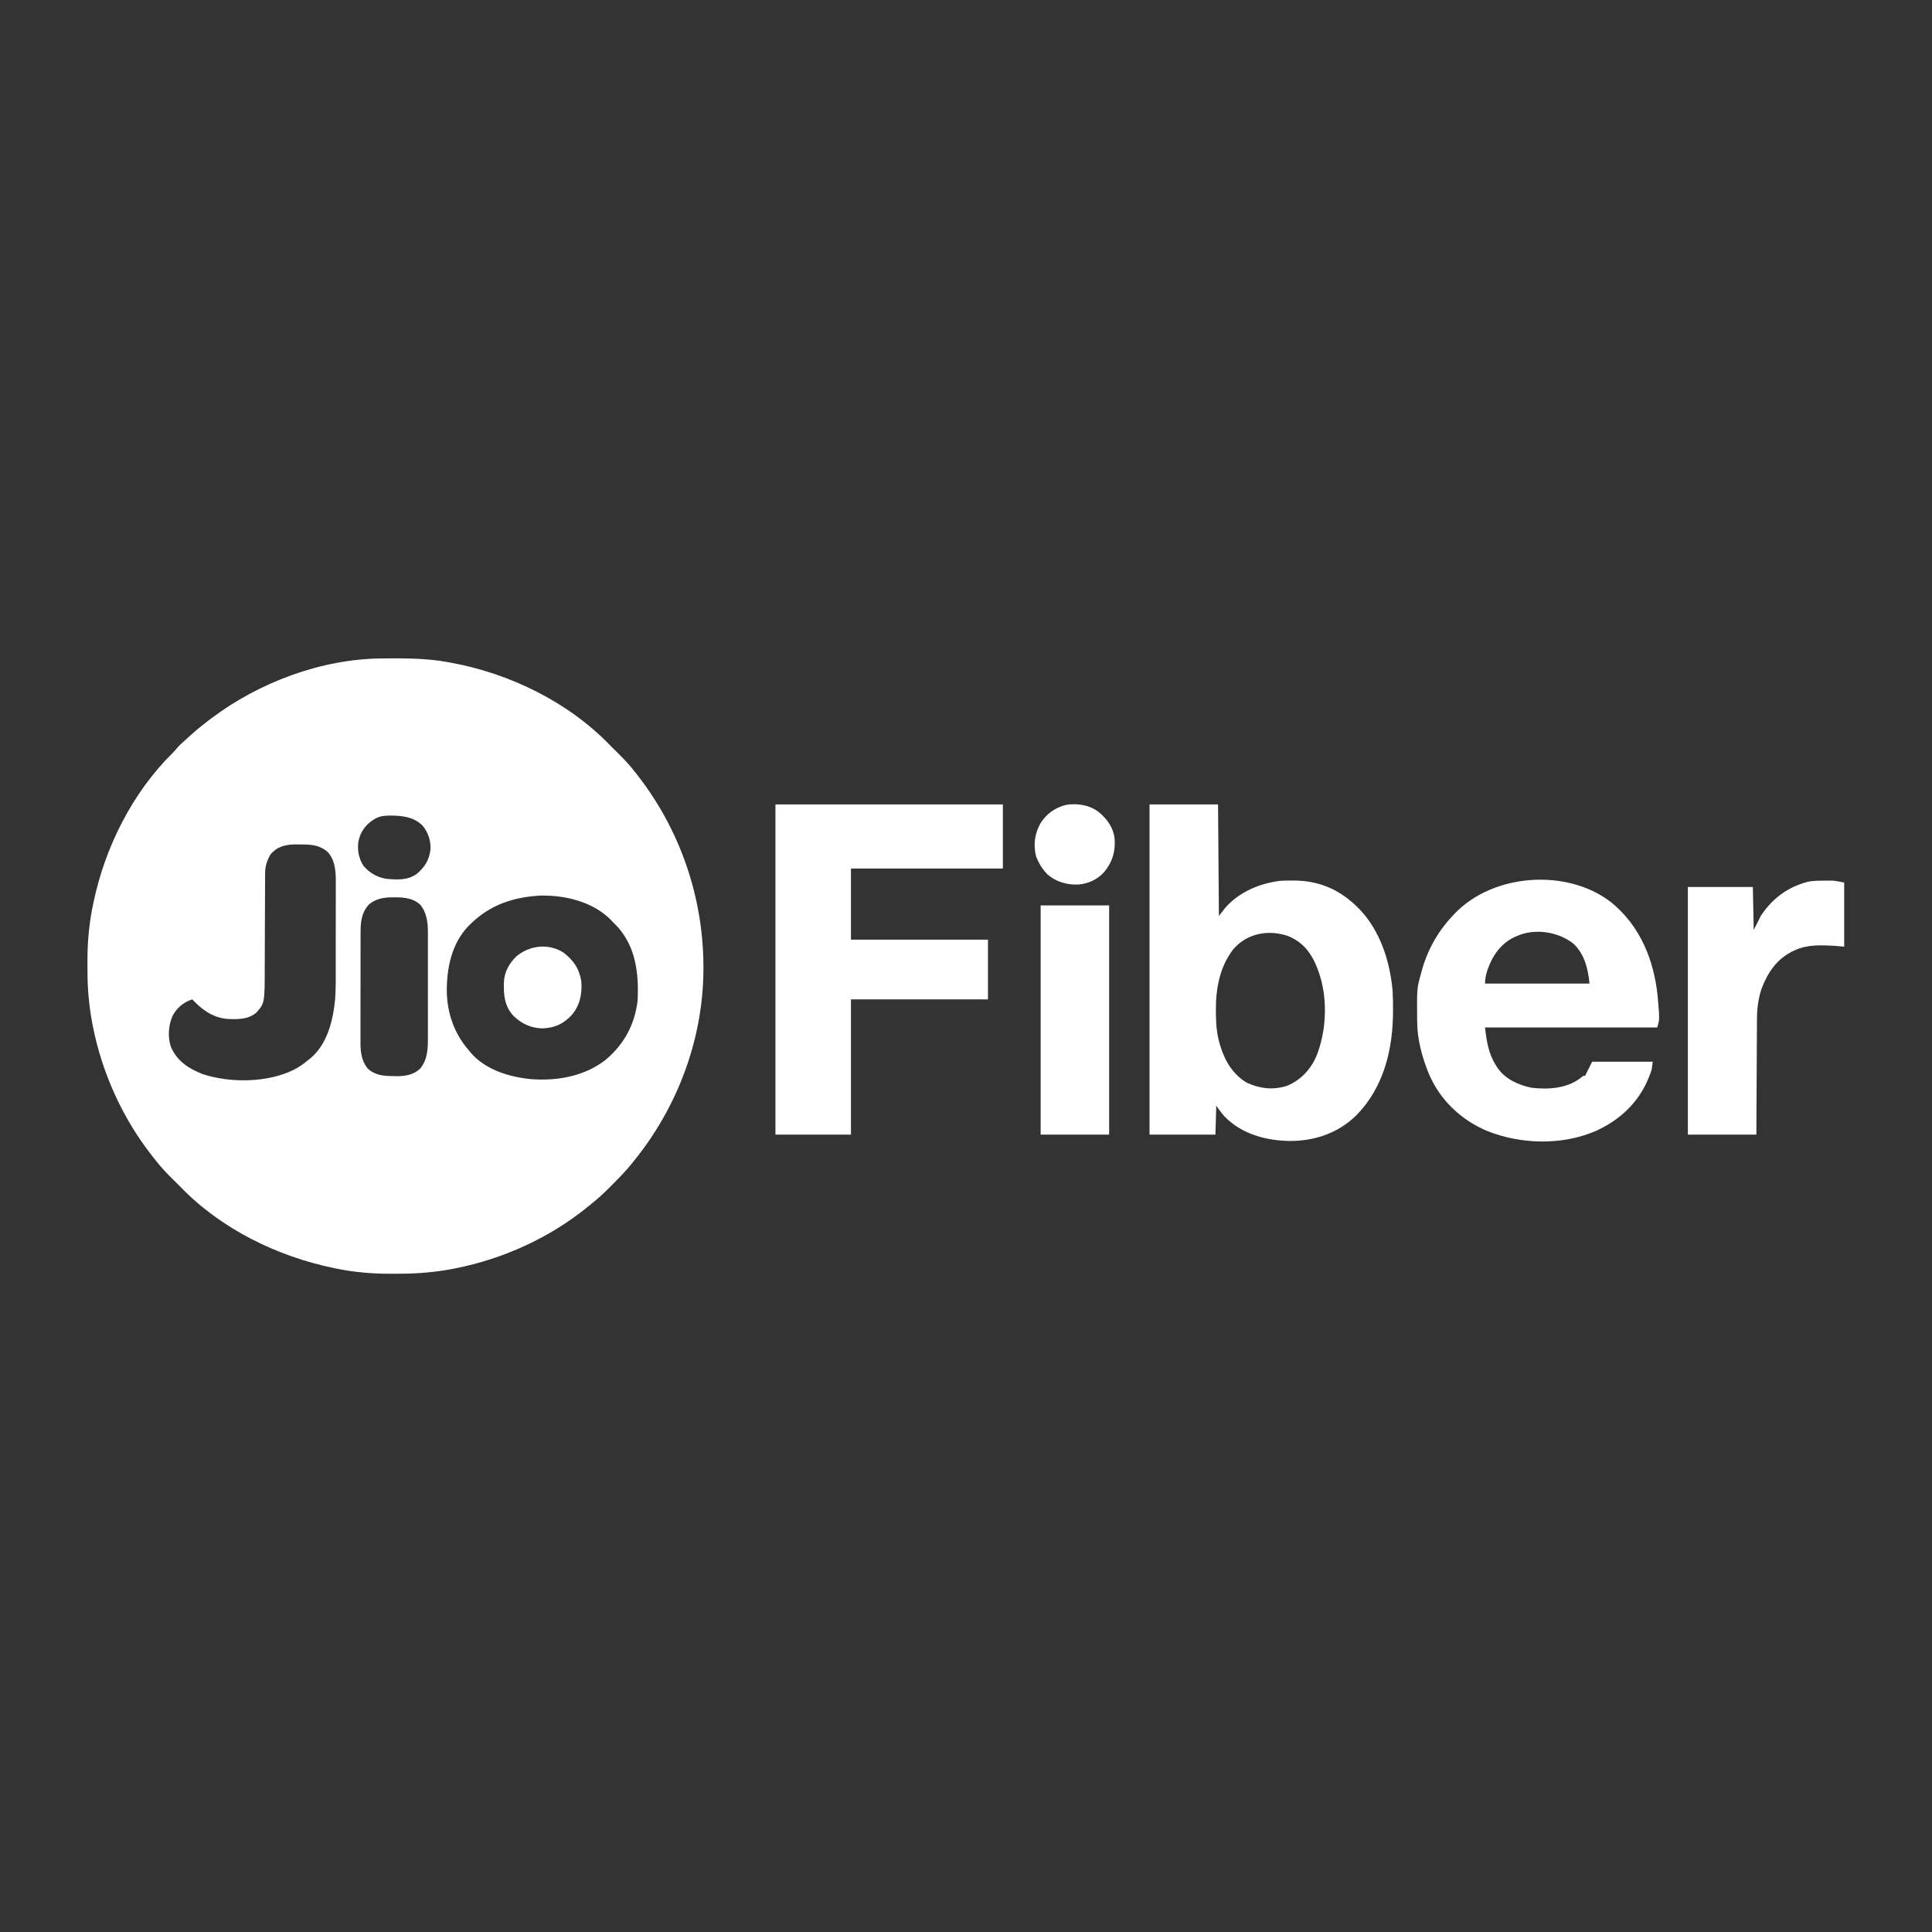
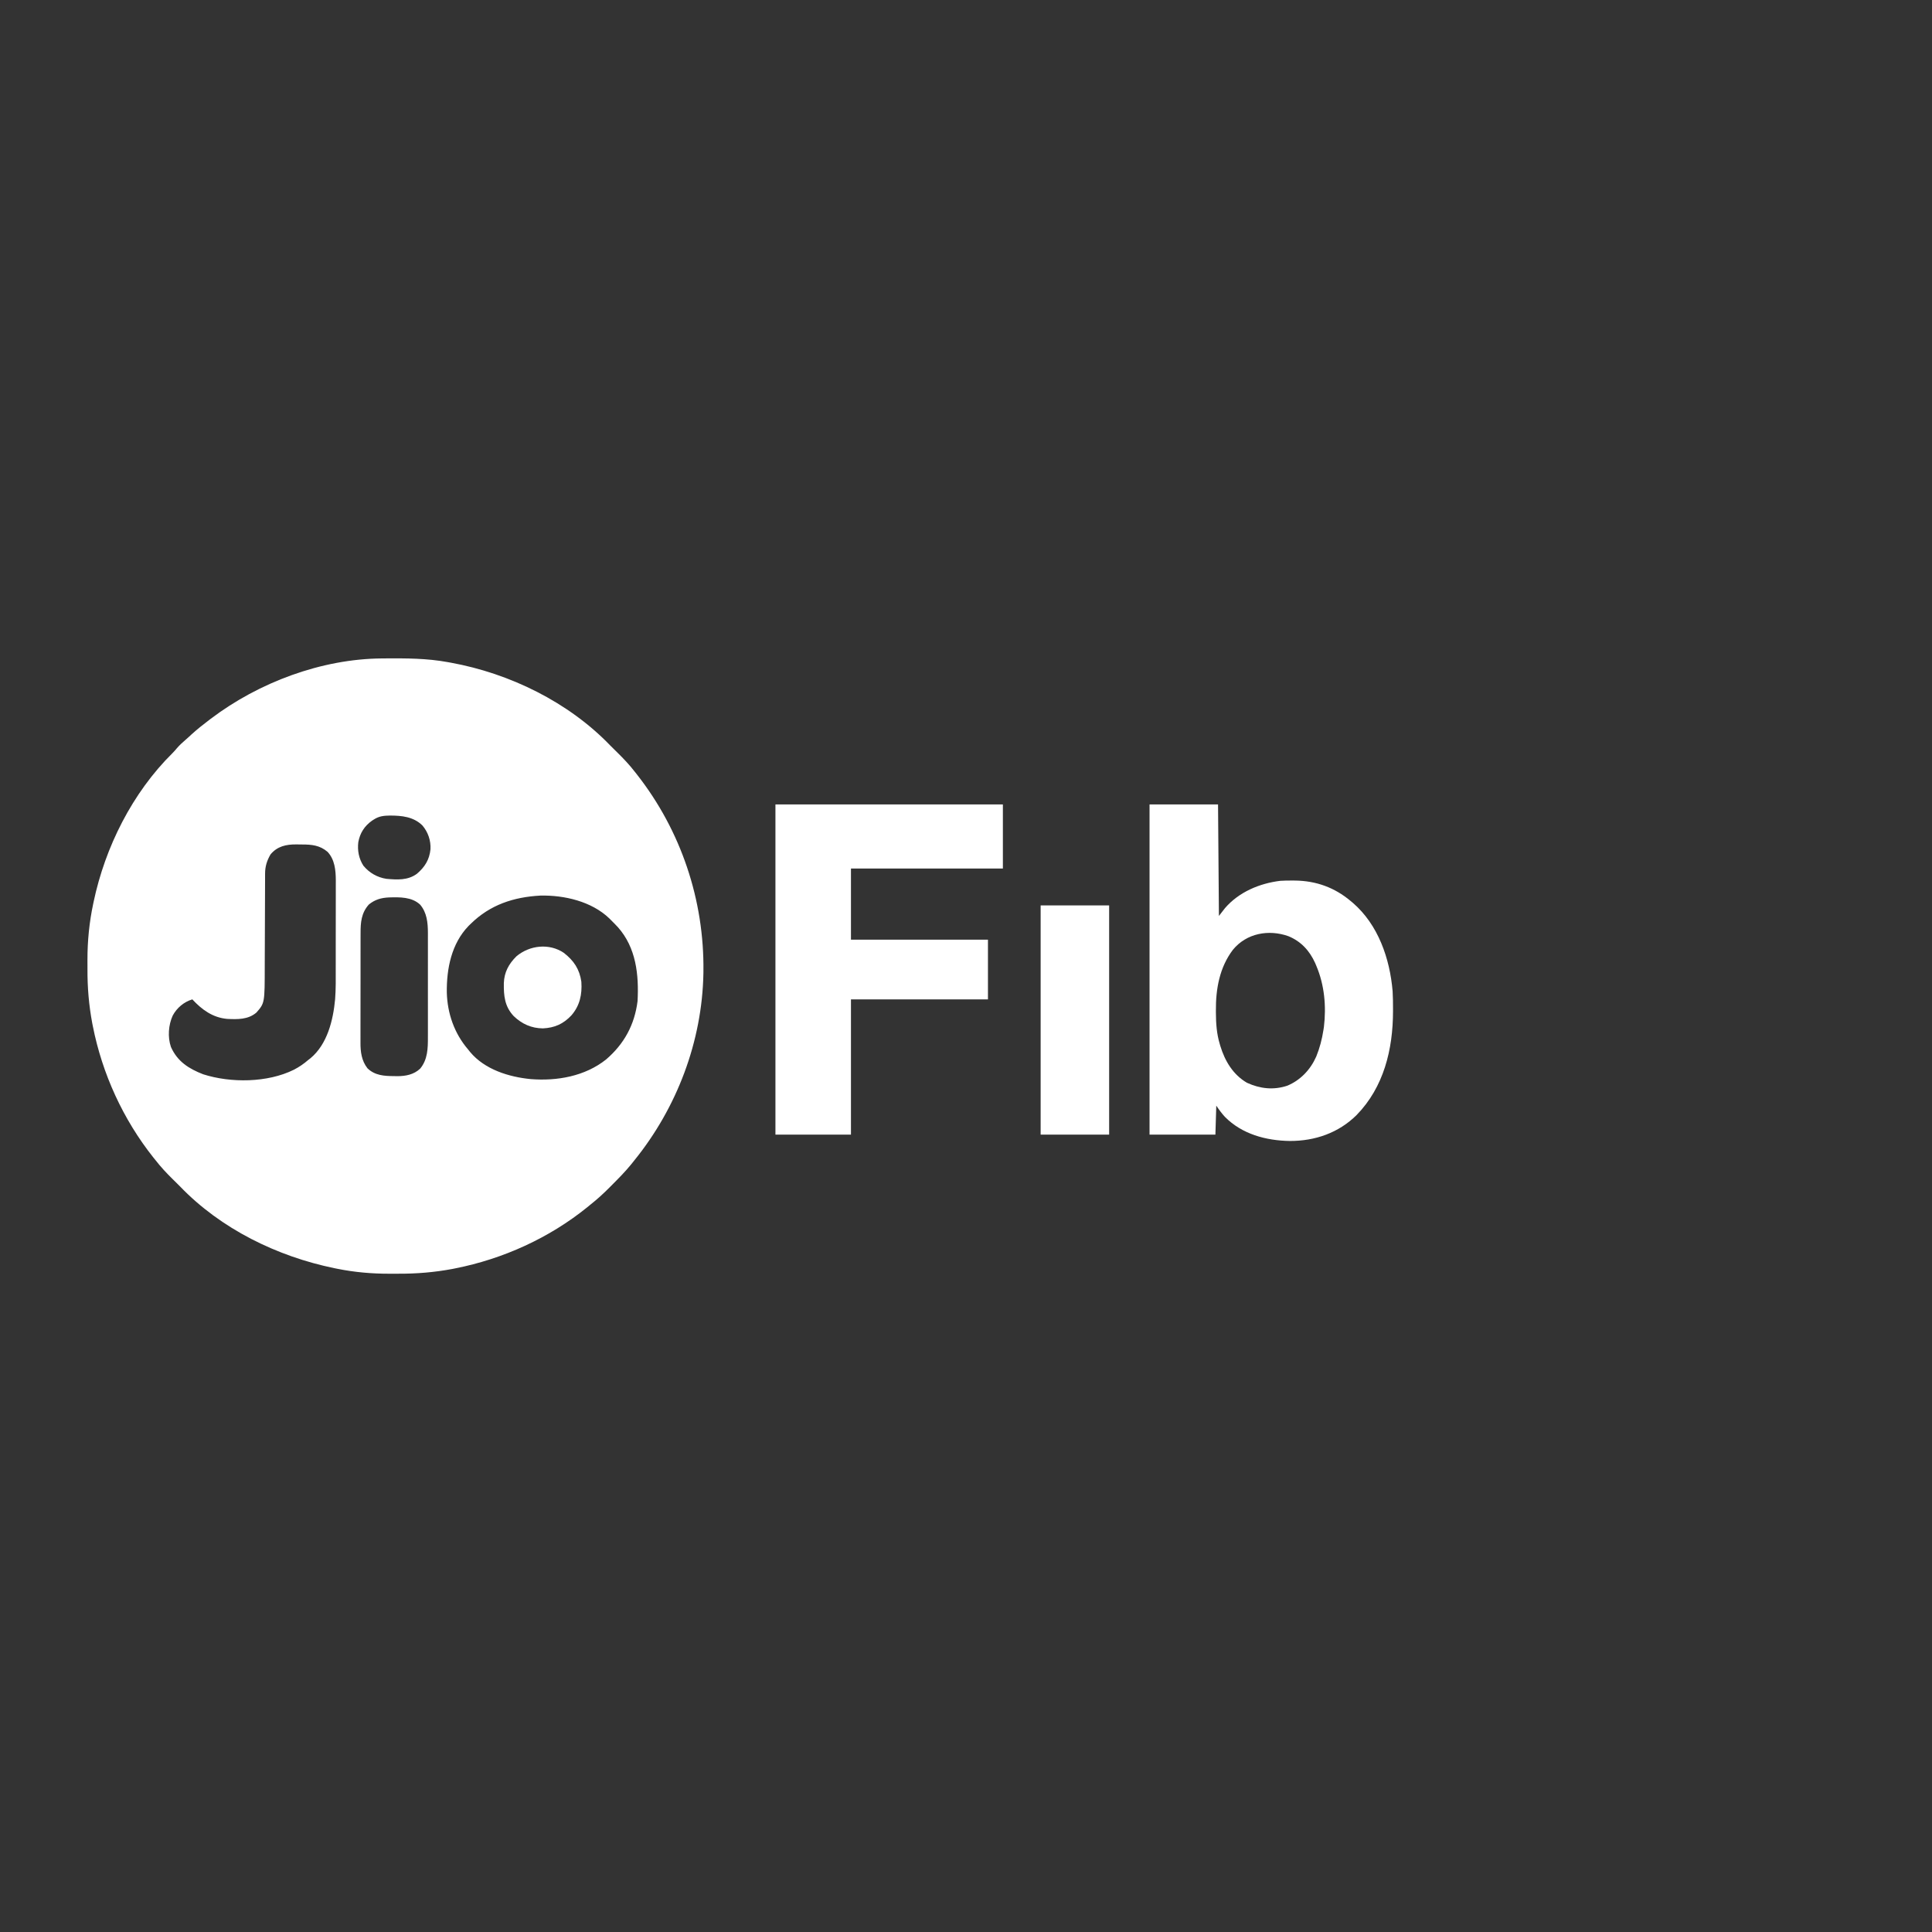
<svg xmlns="http://www.w3.org/2000/svg" width="2200" height="2200">
  <rect width="100%" height="100%" fill="#333333" stroke="none" />
  <path d="M0 0 C1.119 -0.01 2.238 -0.02 3.391 -0.03 C27.57 -0.198 51.18 -0.161 75.02 4.238 C76.193 4.447 77.366 4.656 78.574 4.872 C145.542 17.098 212.515 49.781 260.02 99.238 C262.744 101.981 265.489 104.7 268.254 107.402 C275.327 114.344 281.949 121.384 288.02 129.238 C288.829 130.266 289.639 131.293 290.473 132.352 C340.477 196.126 367.023 275.245 366.02 356.238 C366.004 357.556 366.004 357.556 365.987 358.901 C364.526 436.181 335.841 511.65 287.392 571.541 C286.11 573.126 284.84 574.721 283.57 576.316 C276.574 584.902 268.761 592.709 260.957 600.551 C260.125 601.391 260.125 601.391 259.276 602.247 C252.183 609.393 244.936 616.002 237.02 622.238 C235.92 623.143 234.822 624.05 233.727 624.961 C190.44 659.953 137.956 683.771 83.457 694.551 C82.301 694.781 81.145 695.012 79.954 695.249 C59.55 699.057 39.159 700.746 18.415 700.629 C15.02 700.613 11.626 700.629 8.23 700.648 C-11.662 700.668 -31.464 698.94 -50.98 694.988 C-52.566 694.673 -52.566 694.673 -54.184 694.35 C-119.317 680.976 -183.539 649.589 -229.98 601.238 C-232.705 598.495 -235.45 595.776 -238.215 593.074 C-245.29 586.131 -251.898 579.085 -257.98 571.238 C-258.709 570.339 -259.437 569.439 -260.188 568.512 C-294.759 525.053 -318.566 473.036 -329.293 418.613 C-329.523 417.449 -329.754 416.285 -329.991 415.085 C-333.779 394.732 -335.483 374.55 -335.372 353.855 C-335.355 350.306 -335.372 346.758 -335.391 343.209 C-335.412 321.673 -333.33 300.496 -328.855 279.426 C-328.635 278.373 -328.635 278.373 -328.41 277.3 C-315.201 214.708 -284.315 153.04 -238.538 107.805 C-236.771 106.027 -235.143 104.167 -233.543 102.238 C-230.647 98.887 -227.568 95.996 -224.191 93.137 C-221.684 90.984 -219.276 88.738 -216.855 86.488 C-210.5 80.708 -203.829 75.419 -196.98 70.238 C-196.312 69.729 -195.643 69.22 -194.954 68.695 C-140.295 27.315 -68.886 0.5 0 0 Z M-8.98 183.238 C-9.764 183.736 -10.548 184.233 -11.355 184.746 C-19.956 190.828 -25.089 198.875 -26.98 209.238 C-28.118 218.658 -26.345 228.074 -21.133 236.074 C-14.448 244.155 -5.344 249.374 5.062 250.988 C17.319 252.024 29.351 252.863 39.73 245.25 C48.79 237.559 53.99 229.192 55.219 217.312 C55.747 207.351 52.423 197.644 45.934 190.105 C35.802 180.222 22.439 178.934 8.97 178.924 C2.265 179.022 -3.219 179.55 -8.98 183.238 Z M-126.98 223.238 C-131.043 230.281 -133.098 236.847 -133.118 244.971 C-133.124 246.116 -133.129 247.261 -133.135 248.44 C-133.136 249.688 -133.137 250.935 -133.138 252.22 C-133.143 253.554 -133.148 254.889 -133.154 256.223 C-133.165 259.094 -133.173 261.964 -133.18 264.835 C-133.19 269.389 -133.211 273.943 -133.233 278.497 C-133.295 291.447 -133.349 304.396 -133.382 317.346 C-133.4 324.501 -133.429 331.655 -133.47 338.81 C-133.491 342.587 -133.506 346.365 -133.509 350.142 C-133.542 392.418 -133.542 392.418 -142.98 403.238 C-152.463 411.353 -164.511 411.055 -176.323 410.477 C-192.72 409.006 -205.066 400.005 -215.98 388.238 C-225.524 391.135 -233.474 397.788 -238.27 406.609 C-243.172 417.35 -244.221 431.086 -240.355 442.363 C-232.972 459.008 -220.082 467.137 -203.68 473.523 C-172.236 483.621 -130.348 483.242 -100.355 468.363 C-94.374 465.268 -89.078 461.653 -83.98 457.238 C-83.157 456.604 -82.333 455.97 -81.484 455.316 C-62.222 439.33 -55.61 411.95 -53.382 388.133 C-52.458 376.281 -52.671 364.352 -52.679 352.47 C-52.68 349.418 -52.675 346.366 -52.67 343.315 C-52.659 336.111 -52.659 328.908 -52.665 321.705 C-52.671 314.314 -52.658 306.923 -52.637 299.532 C-52.62 293.139 -52.614 286.746 -52.617 280.353 C-52.619 276.555 -52.616 272.757 -52.602 268.959 C-52.589 265.392 -52.592 261.825 -52.605 258.257 C-52.608 256.348 -52.597 254.439 -52.585 252.529 C-52.654 240.995 -53.808 229.031 -61.98 220.238 C-70.858 212.735 -79.952 211.865 -91.204 211.868 C-93.278 211.863 -95.35 211.827 -97.424 211.789 C-109.108 211.689 -119.241 213.865 -126.98 223.238 Z M101.02 302.238 C99.811 303.41 99.811 303.41 98.578 304.605 C79.107 324.72 73.497 353.229 73.809 380.273 C74.427 404.216 82.355 427.025 98.02 445.238 C99.18 446.698 99.18 446.698 100.363 448.188 C116.997 468.116 144.473 476.618 169.358 479.027 C199.435 481.411 231.065 475.826 255.152 456.699 C275.683 439.077 287.61 417.306 291.02 390.238 C292.607 360.3 289.444 329.467 268.636 306.042 C266.164 303.371 263.61 300.793 261.02 298.238 C259.892 297.096 259.892 297.096 258.742 295.93 C238.555 276.645 207.628 269.475 180.402 270.055 C149.89 271.711 123.086 280.504 101.02 302.238 Z M-14.98 280.238 C-23.594 289.906 -24.428 300.573 -24.385 313.039 C-24.39 314.52 -24.397 316.001 -24.405 317.482 C-24.423 321.482 -24.422 325.482 -24.416 329.482 C-24.413 332.831 -24.419 336.181 -24.425 339.531 C-24.439 347.439 -24.438 355.346 -24.427 363.254 C-24.415 371.389 -24.429 379.524 -24.456 387.659 C-24.478 394.665 -24.485 401.67 -24.479 408.676 C-24.475 412.851 -24.478 417.026 -24.495 421.201 C-24.511 425.129 -24.507 429.057 -24.488 432.986 C-24.484 434.42 -24.487 435.853 -24.498 437.287 C-24.57 447.96 -23.284 458.068 -16.523 466.742 C-8.085 474.924 2.68 475.601 13.77 475.613 C14.886 475.638 16.002 475.662 17.152 475.688 C26.825 475.721 36.291 473.961 43.523 467.059 C52.062 456.67 52.319 443.973 52.278 431.135 C52.281 429.741 52.285 428.347 52.289 426.952 C52.298 423.194 52.295 419.436 52.288 415.678 C52.283 411.728 52.288 407.778 52.291 403.828 C52.295 397.198 52.29 390.568 52.28 383.937 C52.269 376.292 52.273 368.648 52.284 361.003 C52.293 354.417 52.294 347.83 52.289 341.244 C52.286 337.32 52.285 333.397 52.292 329.473 C52.298 325.783 52.294 322.092 52.282 318.402 C52.278 316.417 52.284 314.432 52.291 312.446 C52.236 300.91 51.189 289.546 43.453 280.383 C33.971 271.473 20.189 271.799 7.954 272.154 C-0.825 272.537 -8.1 274.589 -14.98 280.238 Z " fill="#FFFFFF" transform="translate(434.98,749.762)" />
  <path d="M0 0 C25.74 0 51.48 0 78 0 C78.33 41.91 78.66 83.82 79 127 C82.465 122.545 82.465 122.545 86 118 C101.8 99.736 125.326 89.843 149 87 C153.421 86.72 157.821 86.665 162.25 86.688 C163.434 86.693 164.619 86.699 165.839 86.705 C189.635 87.033 210.743 94.592 229 110 C230.183 110.982 230.183 110.982 231.391 111.984 C260.379 136.962 273.627 175.412 276.804 212.766 C277.217 219.568 277.245 226.375 277.25 233.188 C277.251 233.981 277.251 234.774 277.252 235.591 C277.194 278.973 266.782 321.934 235.812 353.688 C215.279 374.048 188.483 383.31 159.787 383.244 C132.683 382.849 105.202 375.5 85.742 355.703 C82.029 351.62 79.093 347.64 76 343 C75.67 353.89 75.34 364.78 75 376 C50.25 376 25.5 376 0 376 C0 251.92 0 127.84 0 0 Z M94.918 165.535 C79.705 185.603 75.361 210.152 75.562 234.812 C75.565 235.595 75.568 236.377 75.571 237.183 C75.635 249.472 76.428 261.167 80 273 C80.193 273.655 80.385 274.311 80.583 274.986 C85.782 292.171 95.135 307.83 111 317 C125.896 323.765 141.084 325.527 156.824 320.316 C171.922 314.058 183.352 301.892 189.875 287.001 C193.829 277.278 196.377 267.359 198 257 C198.183 255.841 198.366 254.682 198.555 253.488 C201.352 230.008 199.238 205.841 190 184 C189.509 182.83 189.018 181.659 188.512 180.453 C182.083 166.399 172.428 155.886 158 150 C135.64 142.122 110.461 146.609 94.918 165.535 Z " fill="#FFFFFF" transform="translate(1309,916)" />
  <path d="M0 0 C85.47 0 170.94 0 259 0 C259 24.09 259 48.18 259 73 C201.91 73 144.82 73 86 73 C86 99.73 86 126.46 86 154 C137.48 154 188.96 154 242 154 C242 176.44 242 198.88 242 222 C190.52 222 139.04 222 86 222 C86 272.82 86 323.64 86 376 C57.62 376 29.24 376 0 376 C0 251.92 0 127.84 0 0 Z " fill="#FFFFFF" transform="translate(883,916)" />
-   <path d="M0 0 C32.441 26.605 48.046 64.718 52.425 105.775 C54.877 133.331 54.877 133.331 51.921 142.197 C-12.759 142.197 -77.439 142.197 -144.079 142.197 C-142.154 158.554 -140.074 172.371 -131.079 186.197 C-130.528 187.048 -129.978 187.899 -129.411 188.775 C-120.288 201.458 -106.155 207.551 -91.297 210.807 C-72.474 213.091 -51.03 211.763 -35.454 199.885 C-34.843 199.373 -34.232 198.861 -33.602 198.334 C-32.079 197.197 -32.079 197.197 -30.079 197.197 C-29.419 195.877 -28.759 194.557 -28.079 193.197 C-26.099 189.237 -24.119 185.277 -22.079 181.197 C0.691 181.197 23.461 181.197 46.921 181.197 C45.795 190.212 45.795 190.212 44.722 193.092 C44.486 193.732 44.249 194.371 44.006 195.031 C43.751 195.684 43.496 196.337 43.234 197.01 C42.966 197.705 42.699 198.4 42.423 199.116 C31.219 227.513 9.012 248.054 -18.504 260.311 C-56.793 276.564 -102.864 275.387 -141.278 260.193 C-171.204 247.732 -195.457 224.763 -208.109 194.752 C-215.694 176.034 -221.127 156.29 -221.317 136.002 C-221.327 135.14 -221.336 134.278 -221.346 133.39 C-221.666 97.827 -221.666 97.827 -217.079 81.197 C-216.891 80.481 -216.704 79.765 -216.511 79.027 C-210.13 55.025 -198.134 33.224 -181.079 15.197 C-179.94 13.962 -179.94 13.962 -178.778 12.701 C-134.804 -33.432 -50.122 -39.378 0 0 Z M-108.079 38.197 C-109.026 38.621 -109.974 39.045 -110.95 39.482 C-126.548 47.249 -135.322 60.049 -141.114 76.178 C-142.826 81.537 -144.079 86.53 -144.079 92.197 C-104.809 92.197 -65.539 92.197 -25.079 92.197 C-26.767 75.318 -30.79 57.98 -44.079 46.197 C-61.546 32.933 -87.787 29.036 -108.079 38.197 Z " fill="#FFFFFF" transform="translate(1835.079,1027.803)" />
-   <path d="M0 0 C1.622 -0.018 1.622 -0.018 3.277 -0.037 C4.346 -0.039 5.415 -0.041 6.516 -0.043 C7.472 -0.047 8.429 -0.051 9.415 -0.055 C13.911 0.272 18.33 1.304 22.75 2.188 C22.75 26.277 22.75 50.367 22.75 75.188 C19.12 74.858 15.49 74.528 11.75 74.188 C-3.748 73.37 -18.895 72.626 -33.25 79.188 C-34.244 79.634 -35.238 80.08 -36.262 80.539 C-54.475 89.633 -64.618 105.169 -71.574 123.719 C-75.316 135.402 -76.549 146.507 -76.569 158.747 C-76.578 160.177 -76.588 161.607 -76.599 163.037 C-76.626 166.886 -76.642 170.734 -76.655 174.583 C-76.67 178.617 -76.697 182.652 -76.723 186.686 C-76.769 194.311 -76.806 201.935 -76.839 209.56 C-76.885 219.874 -76.946 230.188 -77.006 240.502 C-77.1 256.731 -77.173 272.959 -77.25 289.188 C-102.99 289.188 -128.73 289.188 -155.25 289.188 C-155.25 196.127 -155.25 103.067 -155.25 7.188 C-130.83 7.188 -106.41 7.188 -81.25 7.188 C-80.92 23.358 -80.59 39.528 -80.25 56.188 C-77.61 50.907 -74.97 45.627 -72.25 40.188 C-59.203 20.296 -41.41 7.053 -18.25 1.188 C-12.133 0.027 -6.207 0.004 0 0 Z " fill="#FFFFFF" transform="translate(2077.25,1002.812)" />
  <path d="M0 0 C25.74 0 51.48 0 78 0 C78 86.13 78 172.26 78 261 C52.26 261 26.52 261 0 261 C0 174.87 0 88.74 0 0 Z " fill="#FFFFFF" transform="translate(1185,1031)" />
-   <path d="M0 0 C9.385 8.03 16.297 17.461 17.728 30.062 C18.814 44.909 15.251 56.622 5.758 68.18 C-1.884 76.567 -12.414 81.416 -23.645 82.309 C-36.699 82.769 -48.306 79.395 -58.5 71.059 C-63.657 65.737 -67.664 59.902 -70.5 53.059 C-70.892 52.151 -71.284 51.244 -71.688 50.309 C-75.048 36.865 -73.337 24.49 -66.605 12.395 C-59.854 1.698 -50.17 -5.127 -37.938 -8.316 C-24.741 -10.619 -10.704 -8.312 0 0 Z " fill="#FFFFFF" transform="translate(1251.5,924.941)" />
  <path d="M0 0 C11.443 8.886 17.963 18.632 20 33 C20.975 47.439 18.241 60.175 8.688 71.188 C-0.495 80.937 -10.266 85.378 -23.797 86.035 C-36.826 85.892 -47.49 81.104 -56.879 72.223 C-67.365 61.148 -68.478 49.001 -68.27 34.512 C-67.846 22.126 -62.688 12.588 -53.902 3.934 C-38.902 -8.671 -16.623 -11.201 0 0 Z " fill="#FFFFFF" transform="translate(642,1085)" />
</svg>